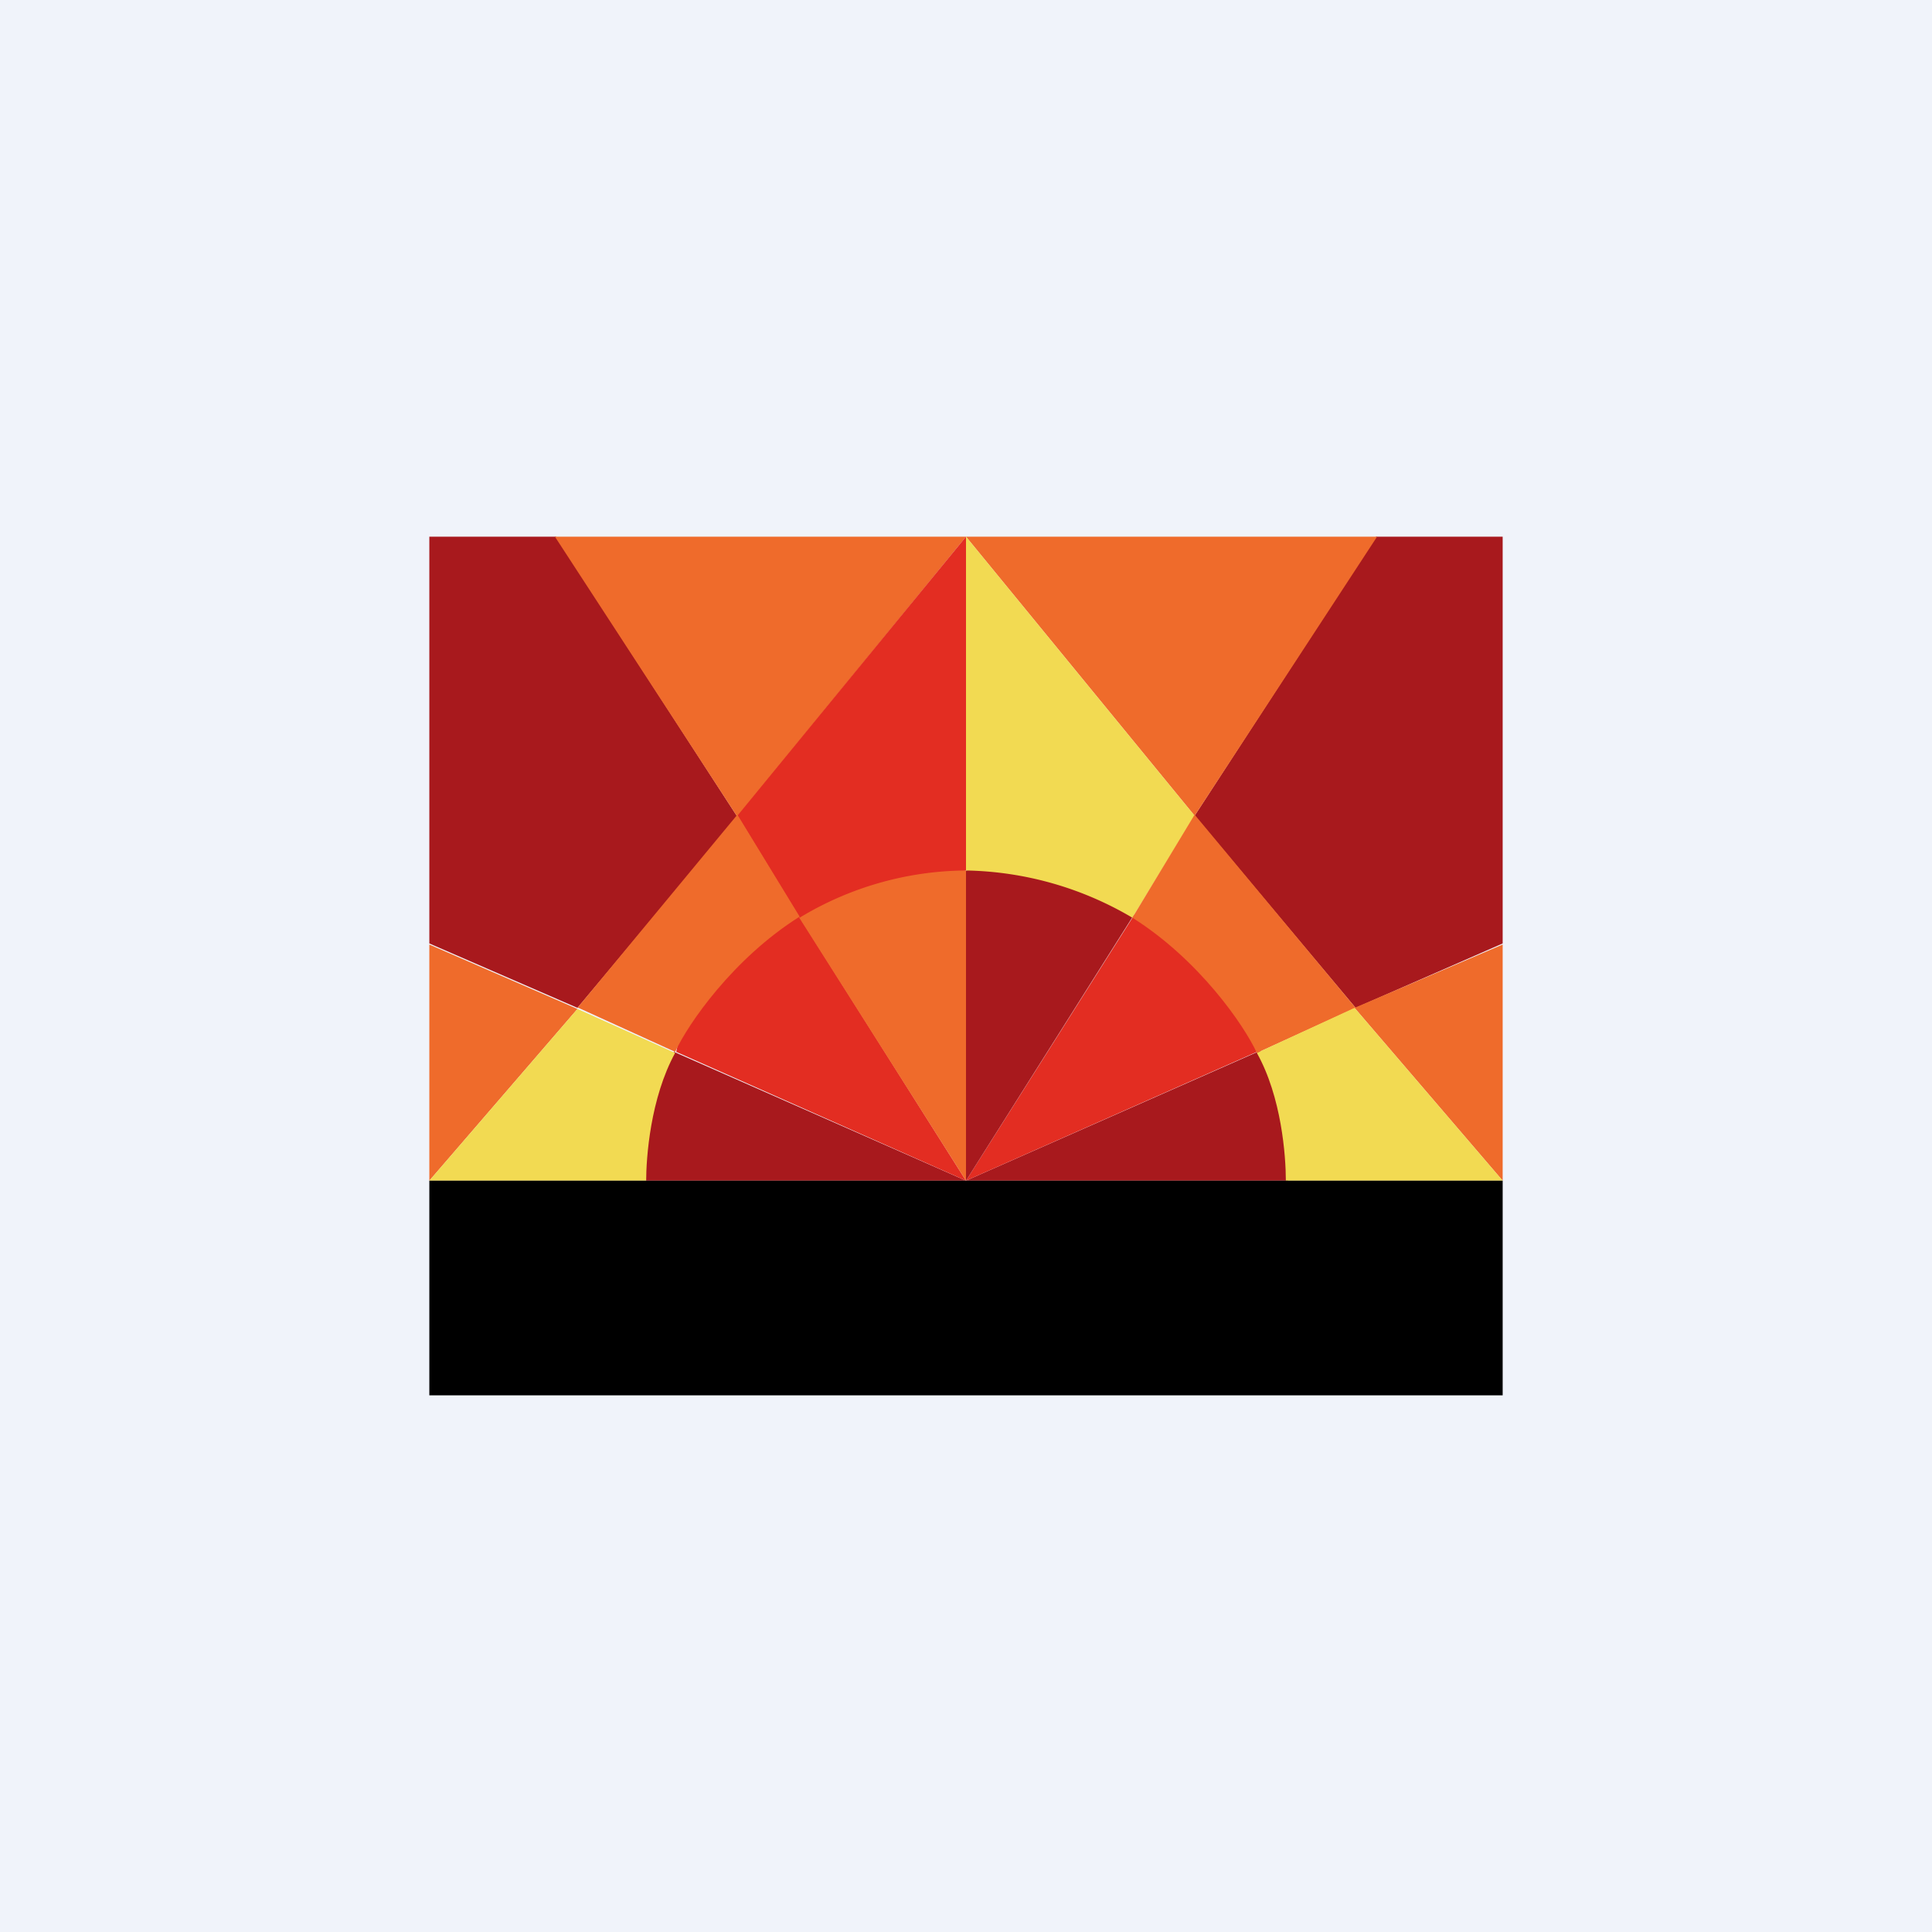
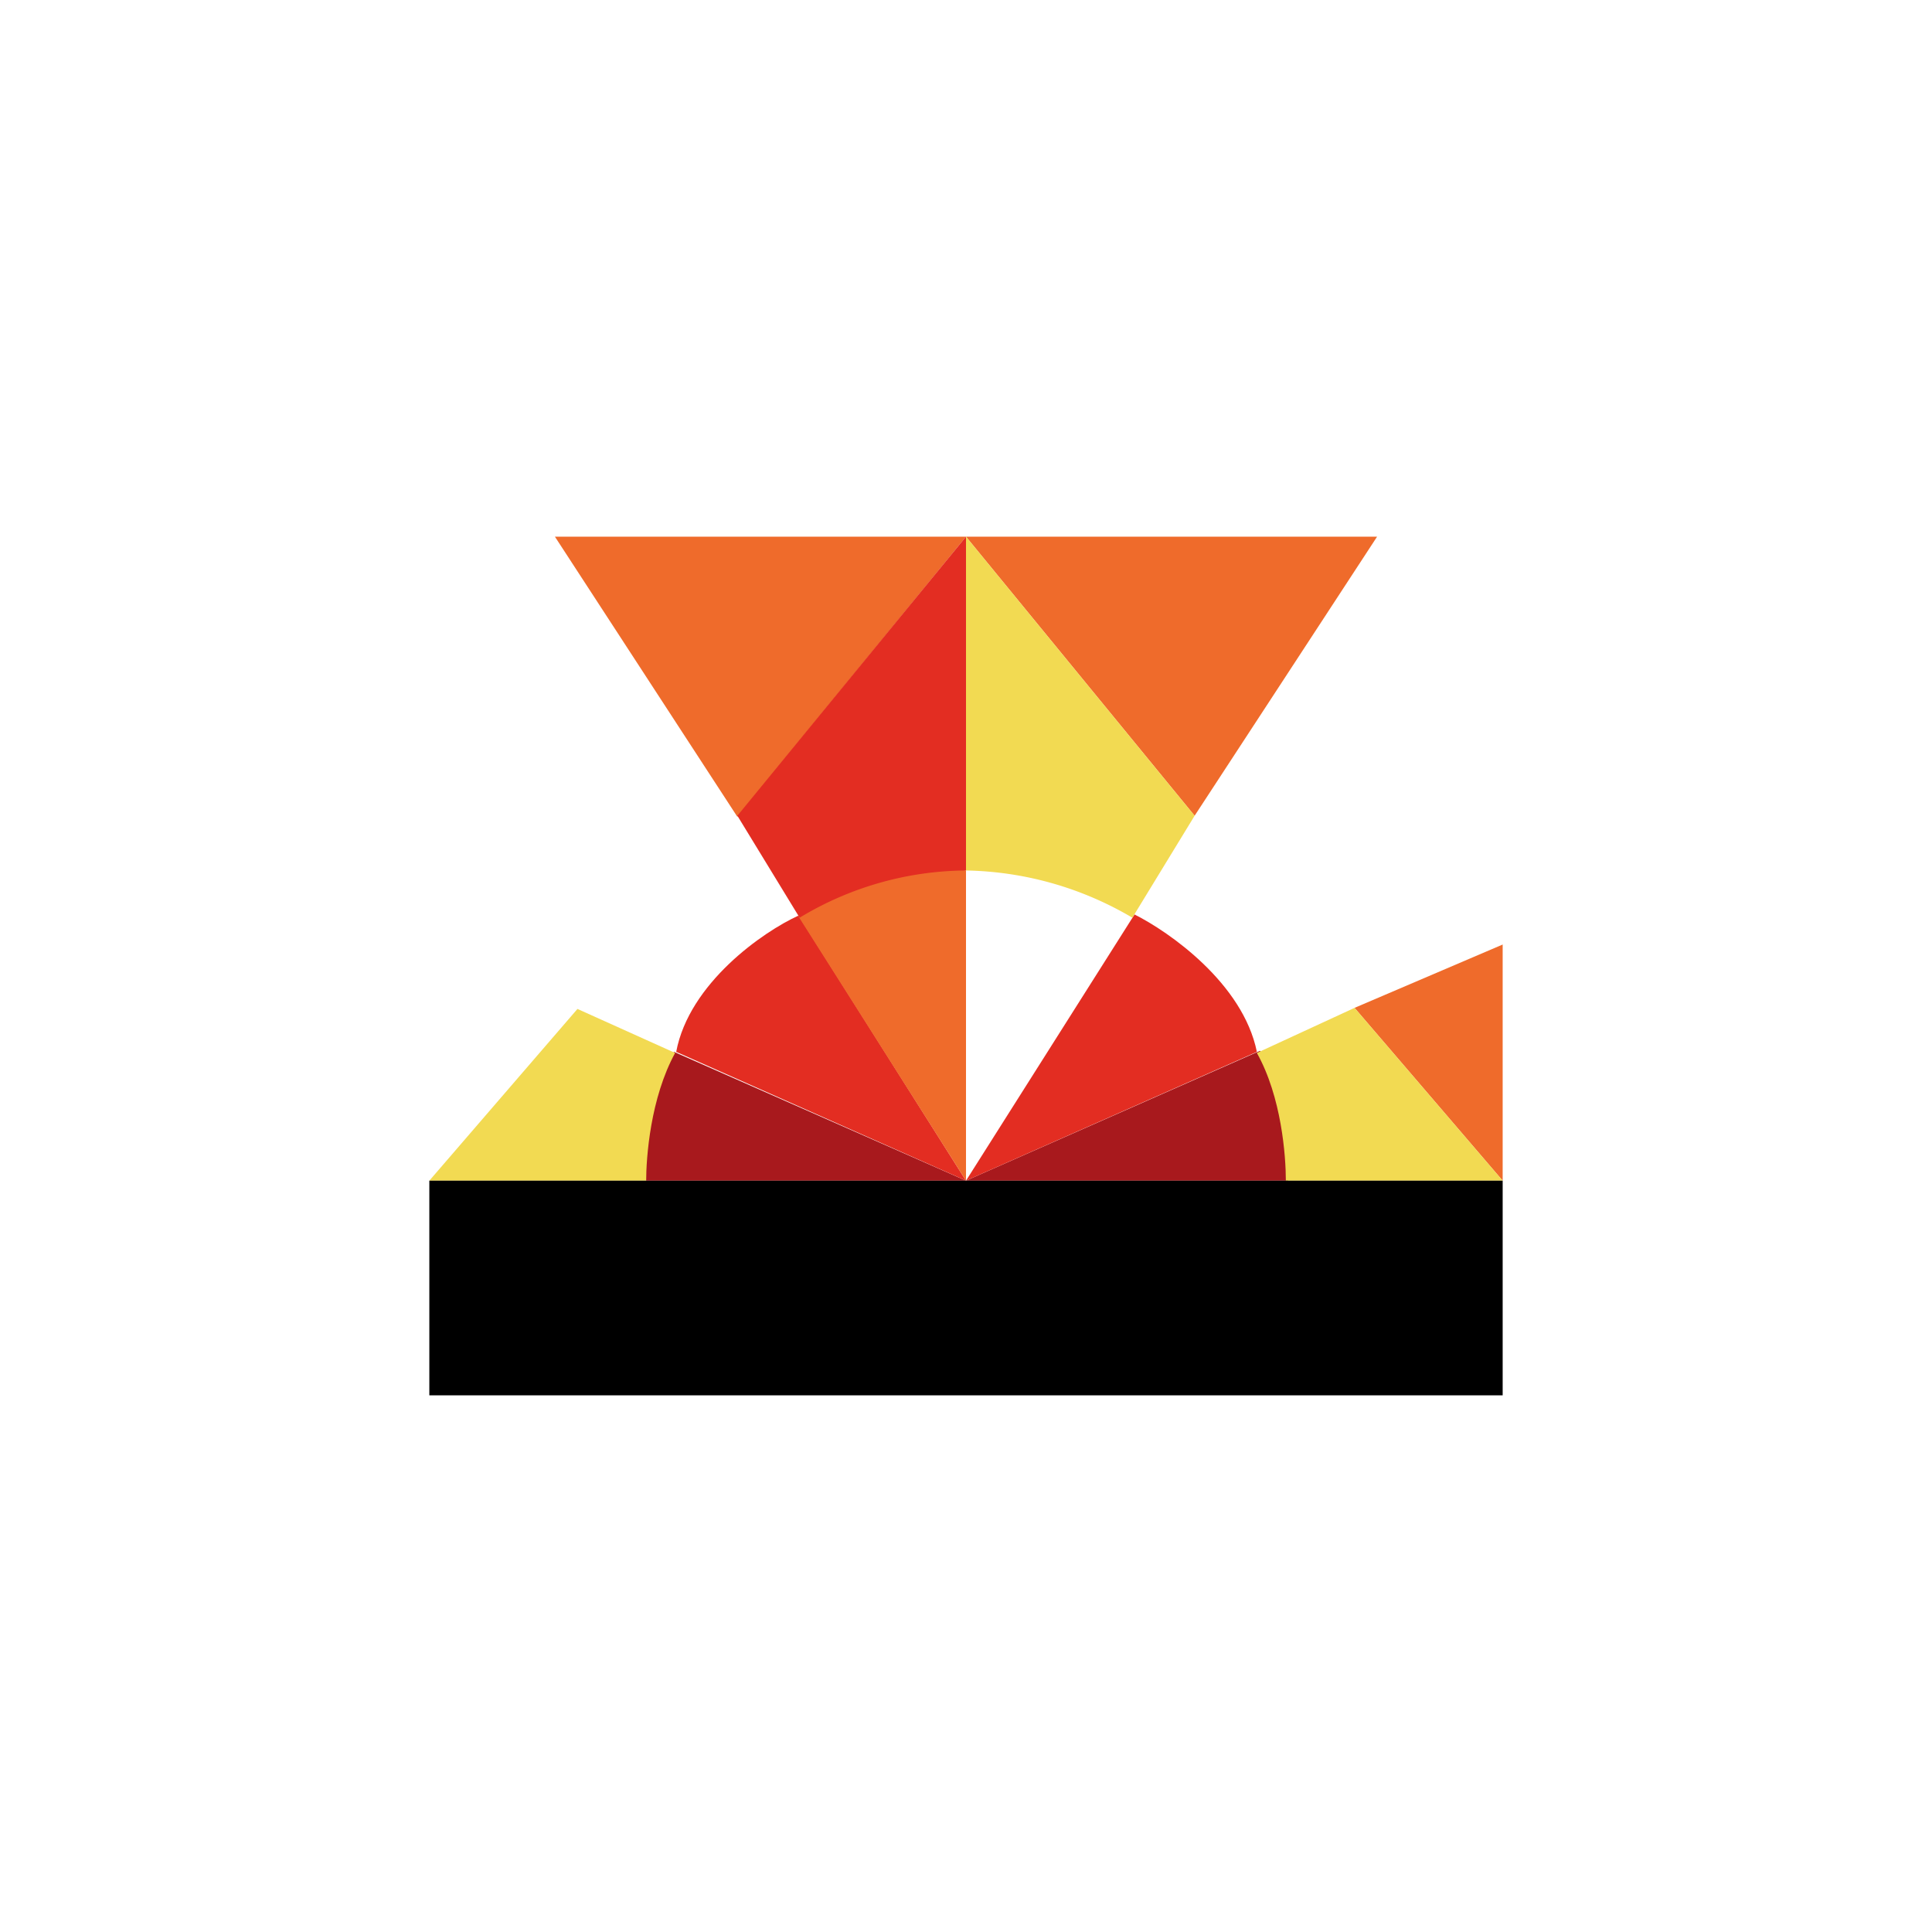
<svg xmlns="http://www.w3.org/2000/svg" width="18" height="18" viewBox="0 0 18 18">
-   <path fill="#F0F3FA" d="M0 0h18v18H0z" />
  <path d="M9 11H6.02a1.6 1.6 0 0 1 .26-1.2L9 11ZM9 11h3a1.61 1.61 0 0 0-.26-1.21L9 11Z" fill="#A8191D" />
  <path d="M7.44 8.53 9 11 6.3 9.8c.12-.64.81-1.12 1.14-1.27ZM10.57 8.52 9 11l2.71-1.2c-.13-.64-.82-1.12-1.14-1.28Z" fill="#E32D22" />
  <path d="M9 8.1V11L7.44 8.54c.47-.5 1.24-.5 1.56-.43Z" fill="#EF6B2B" />
-   <path d="M9 8.1V11l1.56-2.47c-.46-.49-1.24-.48-1.56-.42ZM5.18 5H4v3.79l1.38.6 1.49-1.78L5.18 5ZM12.82 5H14v3.79l-1.37.6-1.5-1.79L12.82 5Z" fill="#A8191D" />
  <path d="M9 5H5.17l1.7 2.61L9 5ZM9 5h3.83l-1.7 2.6L9 5Z" fill="#EF6B2B" />
  <path d="M9 8.11V5L6.87 7.6l.58.95A3.03 3.03 0 0 1 9 8.11Z" fill="#E32D22" />
  <path d="M9 8.11V5l2.13 2.6-.58.95A3.15 3.15 0 0 0 9 8.11Z" fill="#F2DA52" />
-   <path d="m5.38 9.39 1.49-1.8.58.95c-.62.39-1.04 1-1.16 1.26l-.9-.41ZM12.63 9.39l-1.5-1.8-.58.96c.62.39 1.04 1 1.16 1.26l.92-.42ZM4 11V8.8l1.38.6L4 11Z" fill="#EF6B2B" />
  <path d="M14 11V8.8l-1.38.59L14 11Z" fill="#EF6B2B" />
  <path d="M6.02 11H4L5.38 9.4l.91.41c-.23.42-.27.97-.27 1.2ZM11.98 11H14l-1.38-1.61-.91.42c.23.41.27.96.27 1.19Z" fill="#F2DA52" />
  <path d="M4 11h10v2H4z" />
</svg>